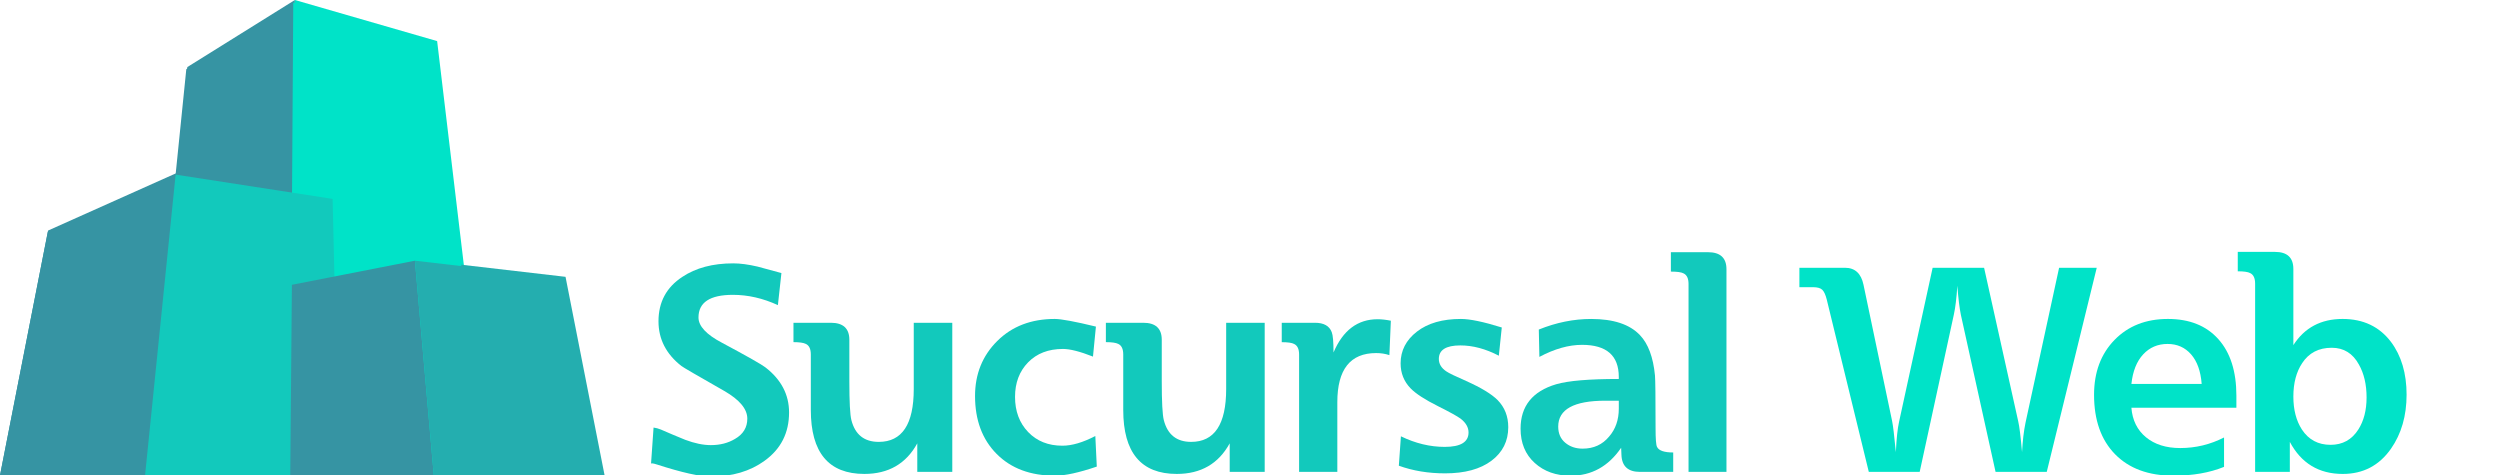
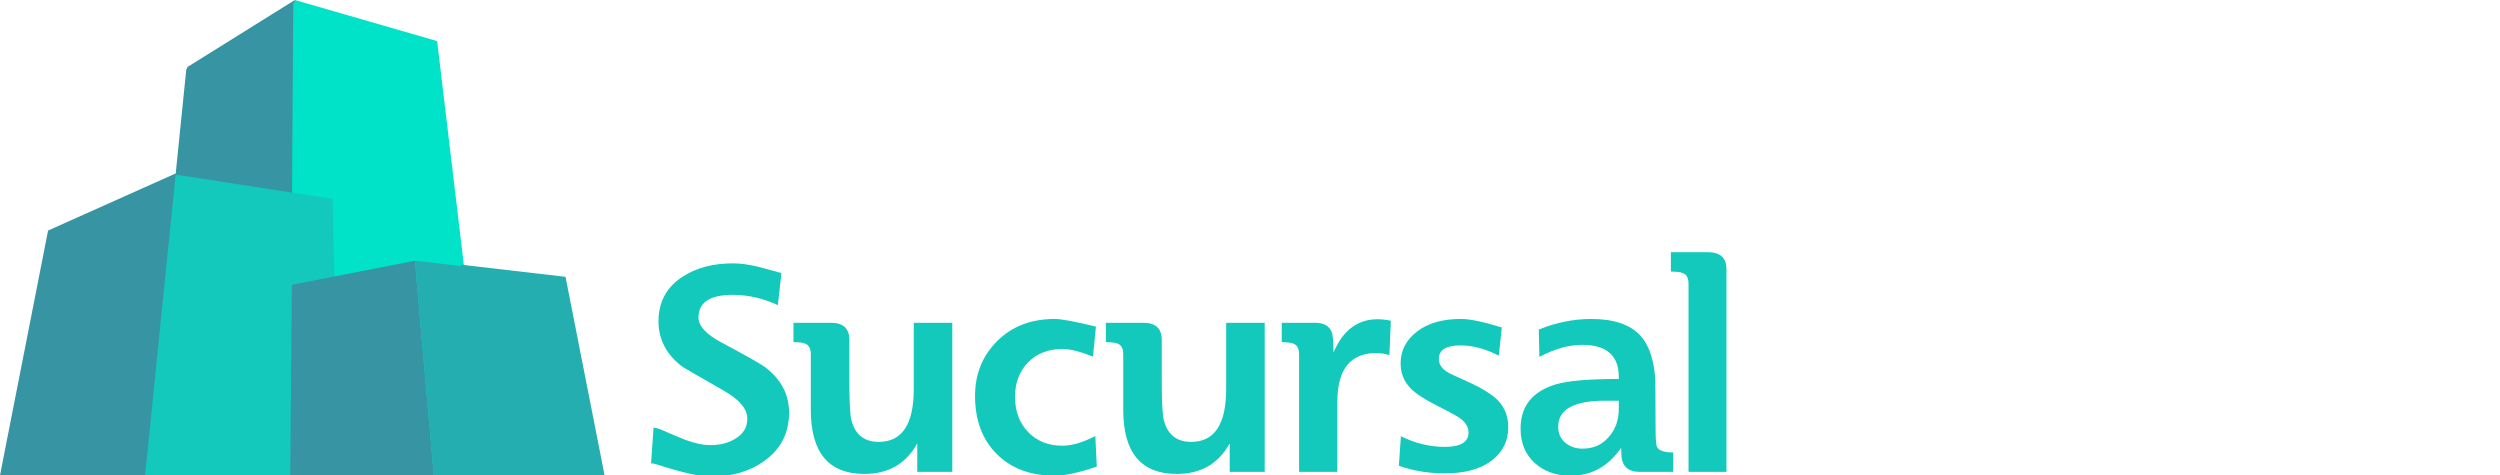
<svg xmlns="http://www.w3.org/2000/svg" version="1.1" id="Layer_1" x="0px" y="0px" width="716px" height="136.137px" viewBox="0 0 716 136.137" enable-background="new 0 0 716 136.137" xml:space="preserve">
  <polygon fill="#3694A3" points="53.649,19.208 84.452,0 83.588,136.136 41.777,136.136 " />
  <polygon fill="#00E3C8" points="125.196,11.771 84.452,0 83.588,136.136 140.033,136.136 " />
  <polygon fill="#3694A3" points="50.576,49.556 13.769,66.027 0,136.136 41.777,136.136 " />
-   <polygon fill="#12C9BC" points="50.576,49.556 95.782,56.548 97.635,136.136 41.777,136.136 " />
  <polygon fill="#3694A3" points="119.482,74.344 84.056,81.287 83.588,136.136 124.911,136.136 " />
  <polygon fill="#24AEAF" points="161.967,79.281 119.482,74.344 124.911,136.136 173.156,136.136 " />
  <g>
    <g>
      <g>
        <path fill="#12C9BC" d="M227.249,97.989v-5.548h10.698c3.538,0,5.306,1.627,5.306,4.873v11.849c0,5.938,0.197,9.661,0.59,11.173     c1.066,4.146,3.677,6.219,7.833,6.219c6.681,0,10.023-5.041,10.023-15.125V92.441h11.035v42.703H262.71v-8.17     c-3.2,5.84-8.254,8.76-15.161,8.76c-10.221,0-15.33-6.108-15.33-18.325v-15.888c0-1.57-0.478-2.58-1.432-3.026     C230.113,98.157,228.934,97.989,227.249,97.989z" />
        <path fill="#12C9BC" d="M313.871,93.536l-0.842,8.592c-3.707-1.46-6.57-2.19-8.592-2.19c-4.156,0-7.483,1.278-9.981,3.834     c-2.5,2.556-3.749,5.854-3.749,9.896c0,4.1,1.249,7.453,3.749,10.064c2.498,2.61,5.769,3.916,9.813,3.916     c2.75,0,5.896-0.928,9.433-2.778l0.421,8.76c-5.11,1.738-9.096,2.61-11.96,2.61c-7.02,0-12.591-2.078-16.719-6.232     c-4.127-4.154-6.19-9.687-6.19-16.594c0-6.287,2.119-11.539,6.359-15.75c4.239-4.212,9.729-6.316,16.467-6.316     C303.931,91.348,307.861,92.077,313.871,93.536z" />
        <path fill="#12C9BC" d="M316.724,97.989v-5.548h10.697c3.538,0,5.307,1.627,5.307,4.873v11.849c0,5.938,0.196,9.661,0.591,11.173     c1.065,4.146,3.675,6.219,7.833,6.219c6.682,0,10.022-5.041,10.022-15.125V92.441h11.034v42.703h-10.023v-8.17     c-3.2,5.84-8.253,8.76-15.16,8.76c-10.222,0-15.329-6.108-15.329-18.325v-15.888c0-1.57-0.479-2.58-1.434-3.026     C319.587,98.157,318.409,97.989,316.724,97.989z" />
        <path fill="#12C9BC" d="M398.34,91.854l-0.419,9.854c-1.179-0.393-2.443-0.59-3.792-0.59c-7.411,0-11.118,4.688-11.118,14.064     v19.963h-10.949v-33.606c0-1.571-0.478-2.581-1.433-3.032c-0.617-0.337-1.797-0.504-3.537-0.504v-5.561h9.519     c2.524,0,4.128,0.898,4.802,2.694c0.338,0.843,0.507,2.779,0.507,5.812c2.692-6.345,6.904-9.519,12.633-9.519     C395.673,91.432,396.938,91.57,398.34,91.854z" />
        <path fill="#12C9BC" d="M430.11,93.79l-0.843,8.085c-3.763-1.965-7.44-2.949-11.032-2.949c-4.102,0-6.15,1.293-6.15,3.876     c0,1.405,0.703,2.583,2.105,3.536c0.729,0.508,2.641,1.434,5.728,2.78c4.268,1.911,7.272,3.735,9.013,5.475     c2.023,2.079,3.034,4.661,3.034,7.749c0,3.988-1.6,7.189-4.803,9.604c-3.2,2.414-7.637,3.621-13.307,3.621     c-4.774,0-9.184-0.729-13.226-2.188l0.592-8.423c4.152,2.021,8.337,3.031,12.548,3.031c4.55,0,6.821-1.377,6.821-4.127     c0-1.461-0.756-2.779-2.271-3.959c-1.011-0.729-3.147-1.907-6.401-3.536c-3.819-1.91-6.457-3.622-7.919-5.14     c-1.909-1.965-2.864-4.352-2.864-7.16c0-3.648,1.562-6.683,4.678-9.095c3.115-2.415,7.312-3.622,12.591-3.622     C420.985,91.348,424.889,92.161,430.11,93.79z" />
        <path fill="#12C9BC" d="M474.154,122.596c0,3.09,0.139,4.885,0.42,5.391c0.504,1.068,2.048,1.601,4.634,1.601v5.56h-9.521     c-3.424,0-5.194-1.629-5.306-4.885l-0.085-2.021c-3.648,5.337-8.478,8.002-14.484,8.002c-4.157,0-7.581-1.221-10.276-3.664     c-2.696-2.442-4.043-5.713-4.043-9.812c0-6.455,3.397-10.697,10.19-12.719c3.481-1.011,9.461-1.515,17.94-1.515v-0.591     c0-6.119-3.509-9.182-10.529-9.182c-3.817,0-7.89,1.151-12.213,3.453l-0.167-7.832c4.995-2.021,9.994-3.033,14.991-3.033     c6.4,0,11.062,1.545,13.98,4.633c2.358,2.473,3.793,6.317,4.298,11.539C474.096,108.755,474.154,113.779,474.154,122.596z      M463.625,117.037v-2.275h-3.873c-8.985,0-13.479,2.473-13.479,7.412c0,1.967,0.674,3.512,2.021,4.633     c1.347,1.125,3.003,1.686,4.969,1.686c3.146,0,5.671-1.15,7.581-3.454C462.698,122.905,463.625,120.236,463.625,117.037z" />
        <path fill="#12C9BC" d="M494.459,135.146h-10.862v-53.82c0-1.574-0.479-2.585-1.434-3.034c-0.62-0.337-1.826-0.505-3.623-0.505     v-5.559h10.614c3.538,0,5.305,1.627,5.305,4.883V135.146L494.459,135.146z" />
-         <path fill="#00E3C8" d="M535.224,135.146l-12.042-49.357c-0.338-1.348-0.758-2.273-1.265-2.781     c-0.507-0.505-1.405-0.758-2.695-0.758h-3.876v-5.559h13.057c2.863,0,4.634,1.631,5.308,4.886l8.17,38.913     c0.279,1.293,0.646,4.295,1.094,9.011c0.169-3.815,0.478-6.735,0.93-8.757l9.601-44.053h14.74l9.771,43.968     c0.336,1.403,0.7,4.352,1.098,8.842c0.166-3.254,0.504-6.09,1.008-8.506l9.603-44.304h10.78l-14.317,58.455H571.53l-9.938-44.979     c-0.394-1.91-0.73-4.688-1.011-8.339c-0.225,3.536-0.562,6.317-1.012,8.339l-9.771,44.979H535.224z" />
-         <path fill="#00E3C8" d="M640.501,113.331v3.453h-30.069c0.281,3.567,1.672,6.382,4.17,8.444c2.499,2.062,5.771,3.095,9.812,3.095     c4.438,0,8.62-1.013,12.552-3.032v8.423c-4.157,1.685-8.984,2.526-14.489,2.526c-7.131,0-12.703-2.049-16.722-6.147     c-4.014-4.1-6.018-9.771-6.018-17.015c0-6.457,1.947-11.693,5.852-15.71c3.904-4.013,8.998-6.021,15.286-6.021     c6.18,0,10.995,1.922,14.445,5.771C638.774,100.962,640.501,106.368,640.501,113.331z M630.561,109.962     c-0.28-3.649-1.289-6.472-3.027-8.467c-1.743-1.991-3.991-2.989-6.741-2.989c-2.808,0-5.138,0.998-6.99,2.989     c-1.854,1.995-2.978,4.817-3.369,8.467H630.561z" />
-         <path fill="#00E3C8" d="M645.868,135.146V81.239c0-1.571-0.479-2.582-1.435-3.033c-0.621-0.337-1.797-0.505-3.538-0.505v-5.561     h10.641c3.519,0,5.281,1.633,5.281,4.887v21.814c3.206-4.996,7.908-7.496,14.104-7.496c5.909,0,10.524,2.188,13.846,6.56     c2.984,3.979,4.479,9.021,4.479,15.131c0,6.054-1.49,11.209-4.464,15.469c-3.369,4.819-7.978,7.229-13.812,7.229     c-6.854,0-11.908-3.061-15.164-9.182v8.592h-9.937V135.146z M677.788,113.835c0-3.706-0.733-6.849-2.199-9.435     c-1.749-3.199-4.339-4.801-7.778-4.801c-3.723,0-6.541,1.461-8.455,4.381c-1.692,2.527-2.537,5.728-2.537,9.604     c0,3.761,0.815,6.905,2.449,9.434c1.915,2.92,4.65,4.379,8.204,4.379c3.438,0,6.086-1.459,7.95-4.379     C676.998,120.547,677.788,117.484,677.788,113.835z" />
      </g>
      <path fill="#12C9BC" d="M219.25,105.244c-1.068-0.844-5.222-3.2-12.466-7.075c-4.493-2.358-6.737-4.772-6.737-7.243    c0-4.322,3.284-6.484,9.854-6.484c4.323,0,8.619,0.981,12.887,2.945l1.011-9.181c-2.303-0.616-4.578-1.233-6.823-1.853    c-2.64-0.617-4.969-0.928-6.991-0.928c-5.841,0-10.697,1.293-14.572,3.876c-4.547,2.978-6.822,7.214-6.822,12.718    c0,5.111,2.19,9.379,6.57,12.805c0.505,0.392,4.604,2.777,12.297,7.158c4.38,2.524,6.57,5.166,6.57,7.916    c0,2.528-1.18,4.466-3.538,5.812c-1.966,1.18-4.269,1.77-6.906,1.77c-2.19,0-4.634-0.506-7.329-1.518    c-2.359-0.954-4.688-1.938-6.991-2.947c-0.724-0.304-1.413-0.467-2.086-0.564l-0.717,10.296c0.092-0.017,0.182-0.044,0.276-0.044    c0.281,0,0.758,0.111,1.432,0.337c7.13,2.301,12.269,3.453,15.415,3.453c6.119,0,11.257-1.517,15.413-4.548    c4.661-3.369,6.99-7.975,6.99-13.813C225.987,113.021,223.741,108.727,219.25,105.244z" />
    </g>
    <polygon fill="#3694A3" points="53.356,19.826 83.99,0.724 83.131,136.116 41.548,136.116  " />
    <polygon fill="#00E3C8" points="124.512,12.432 83.99,0.724 83.131,136.116 139.268,136.116  " />
-     <polygon fill="#3694A3" points="50.299,50.01 13.693,66.391 0,136.116 41.548,136.116  " />
    <polygon fill="#12C9BC" points="50.299,50.01 95.259,56.963 97.102,136.116 41.548,136.116  " />
    <polygon fill="#3694A3" points="118.83,74.661 83.597,81.566 83.131,136.116 124.229,136.116  " />
    <polygon fill="#24AEAF" points="161.082,79.573 118.83,74.661 124.229,136.116 172.21,136.116  " />
  </g>
</svg>